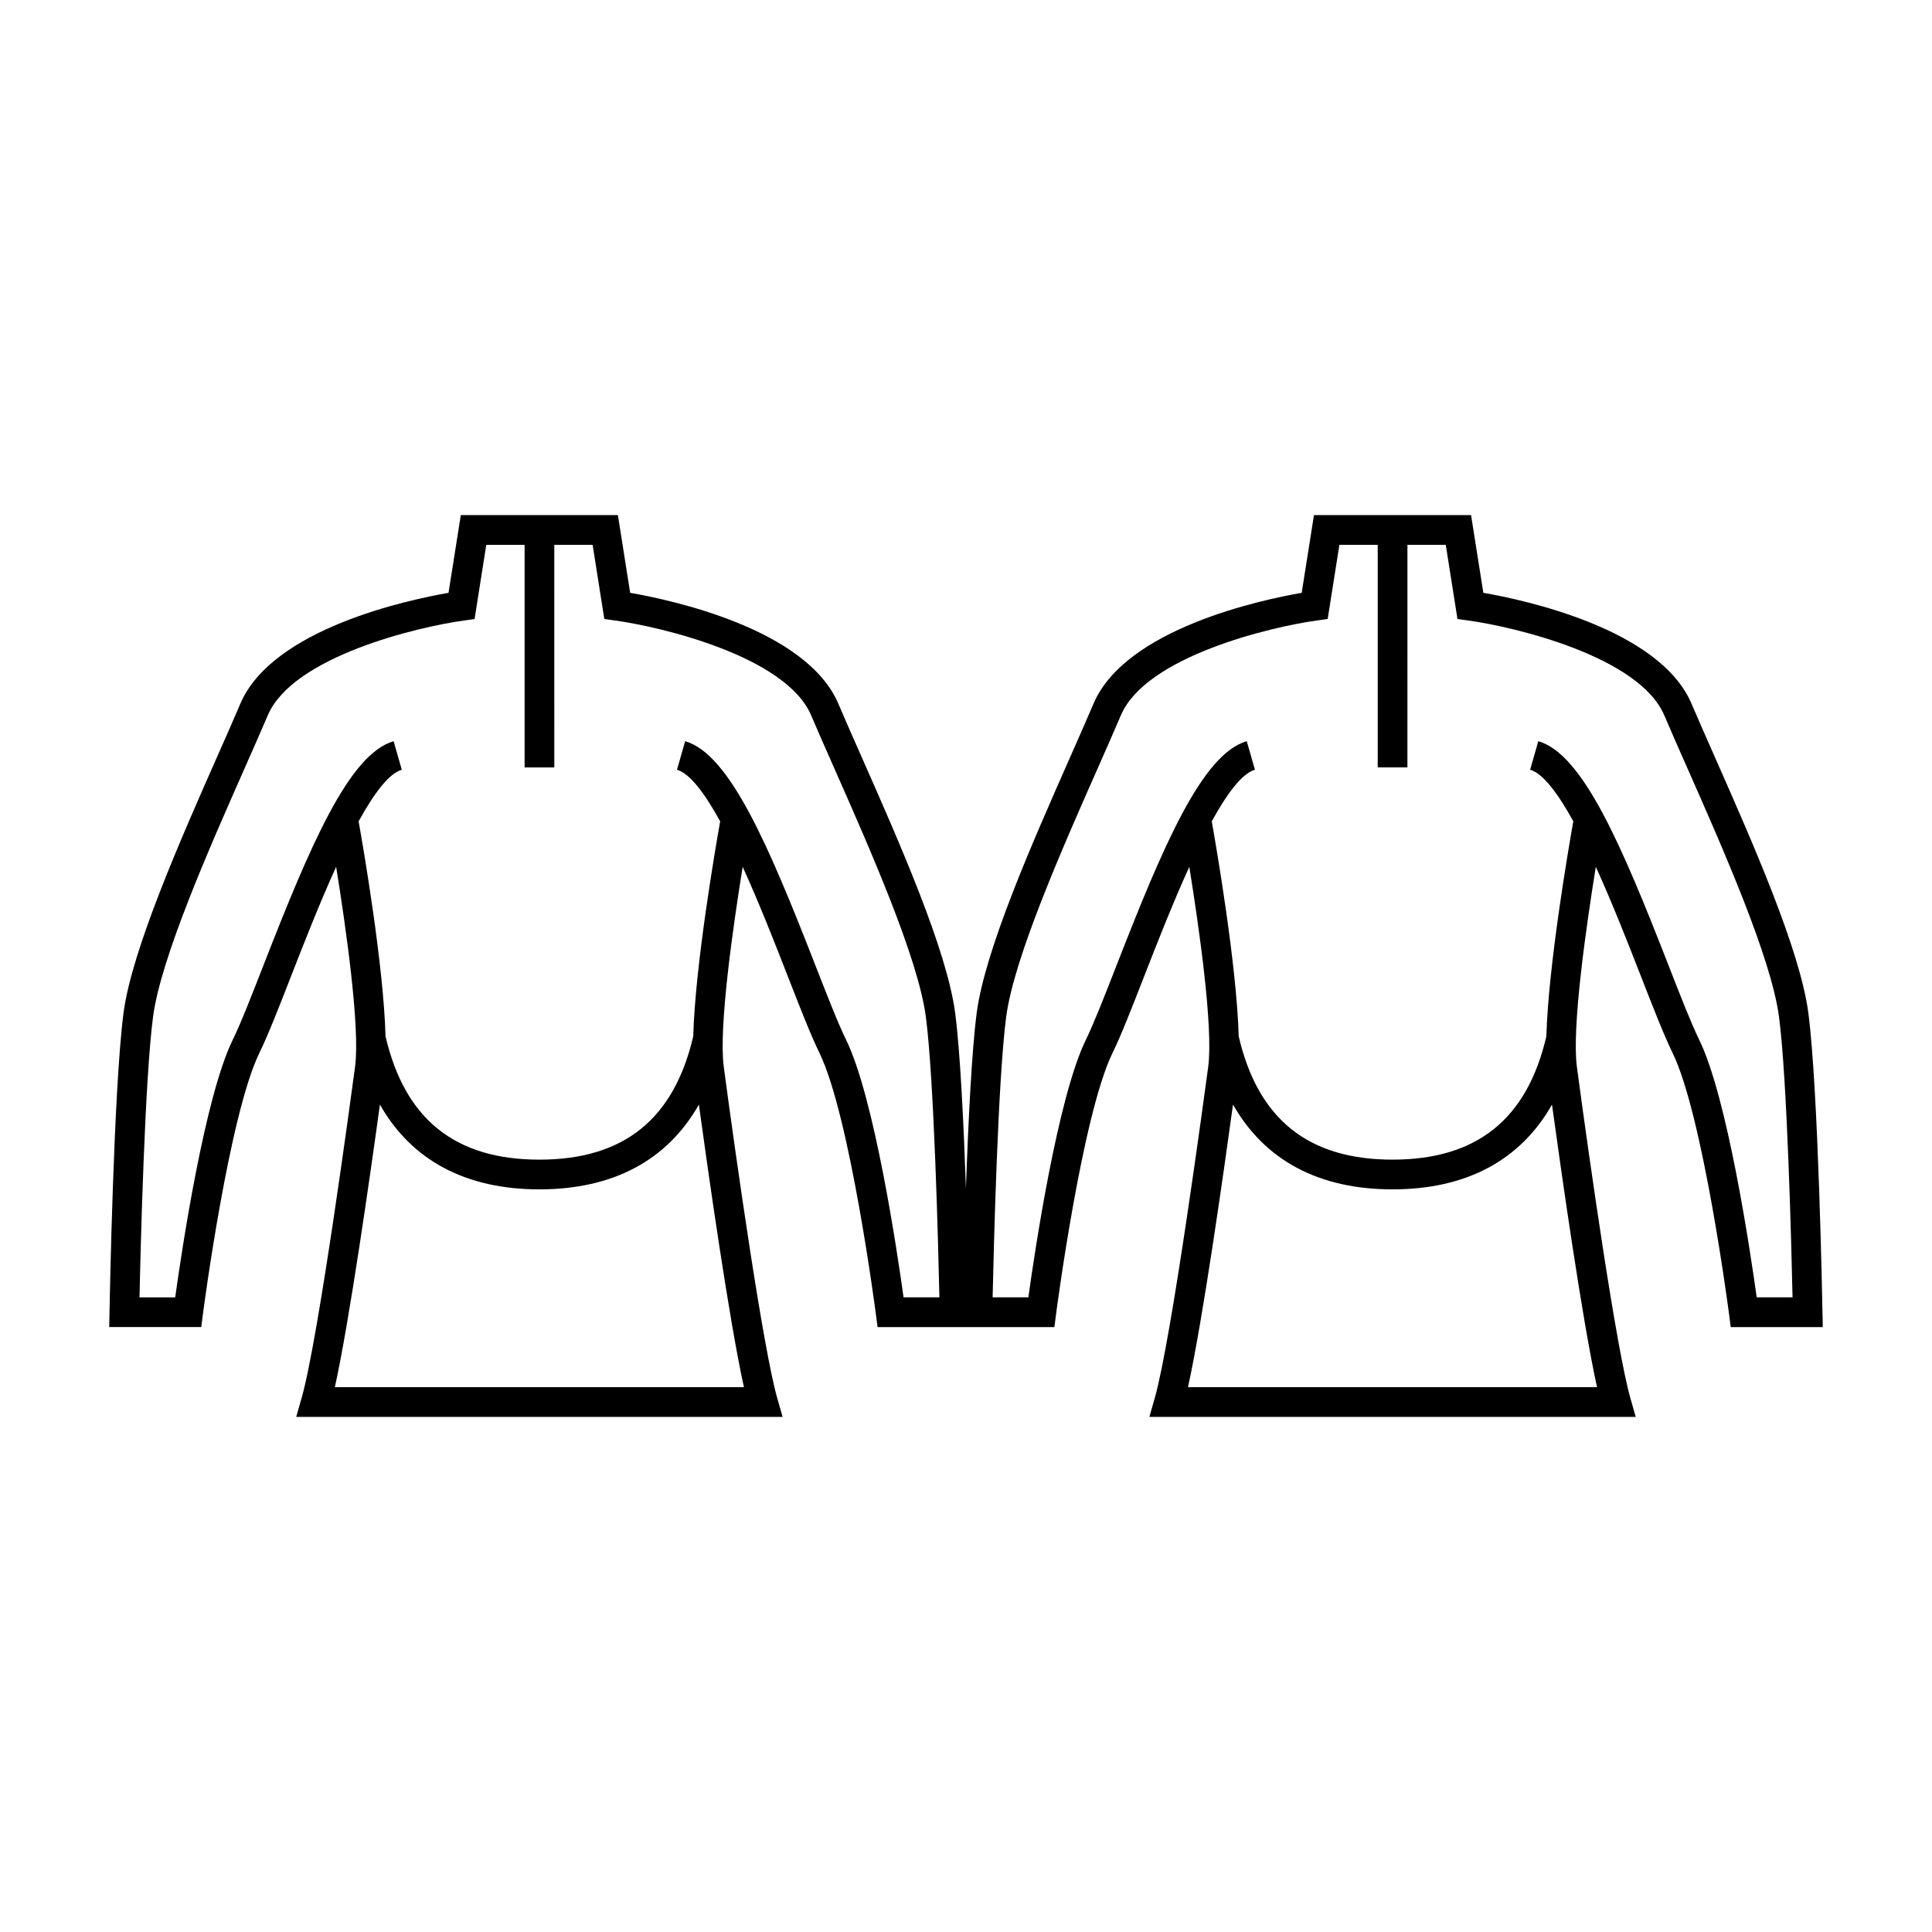
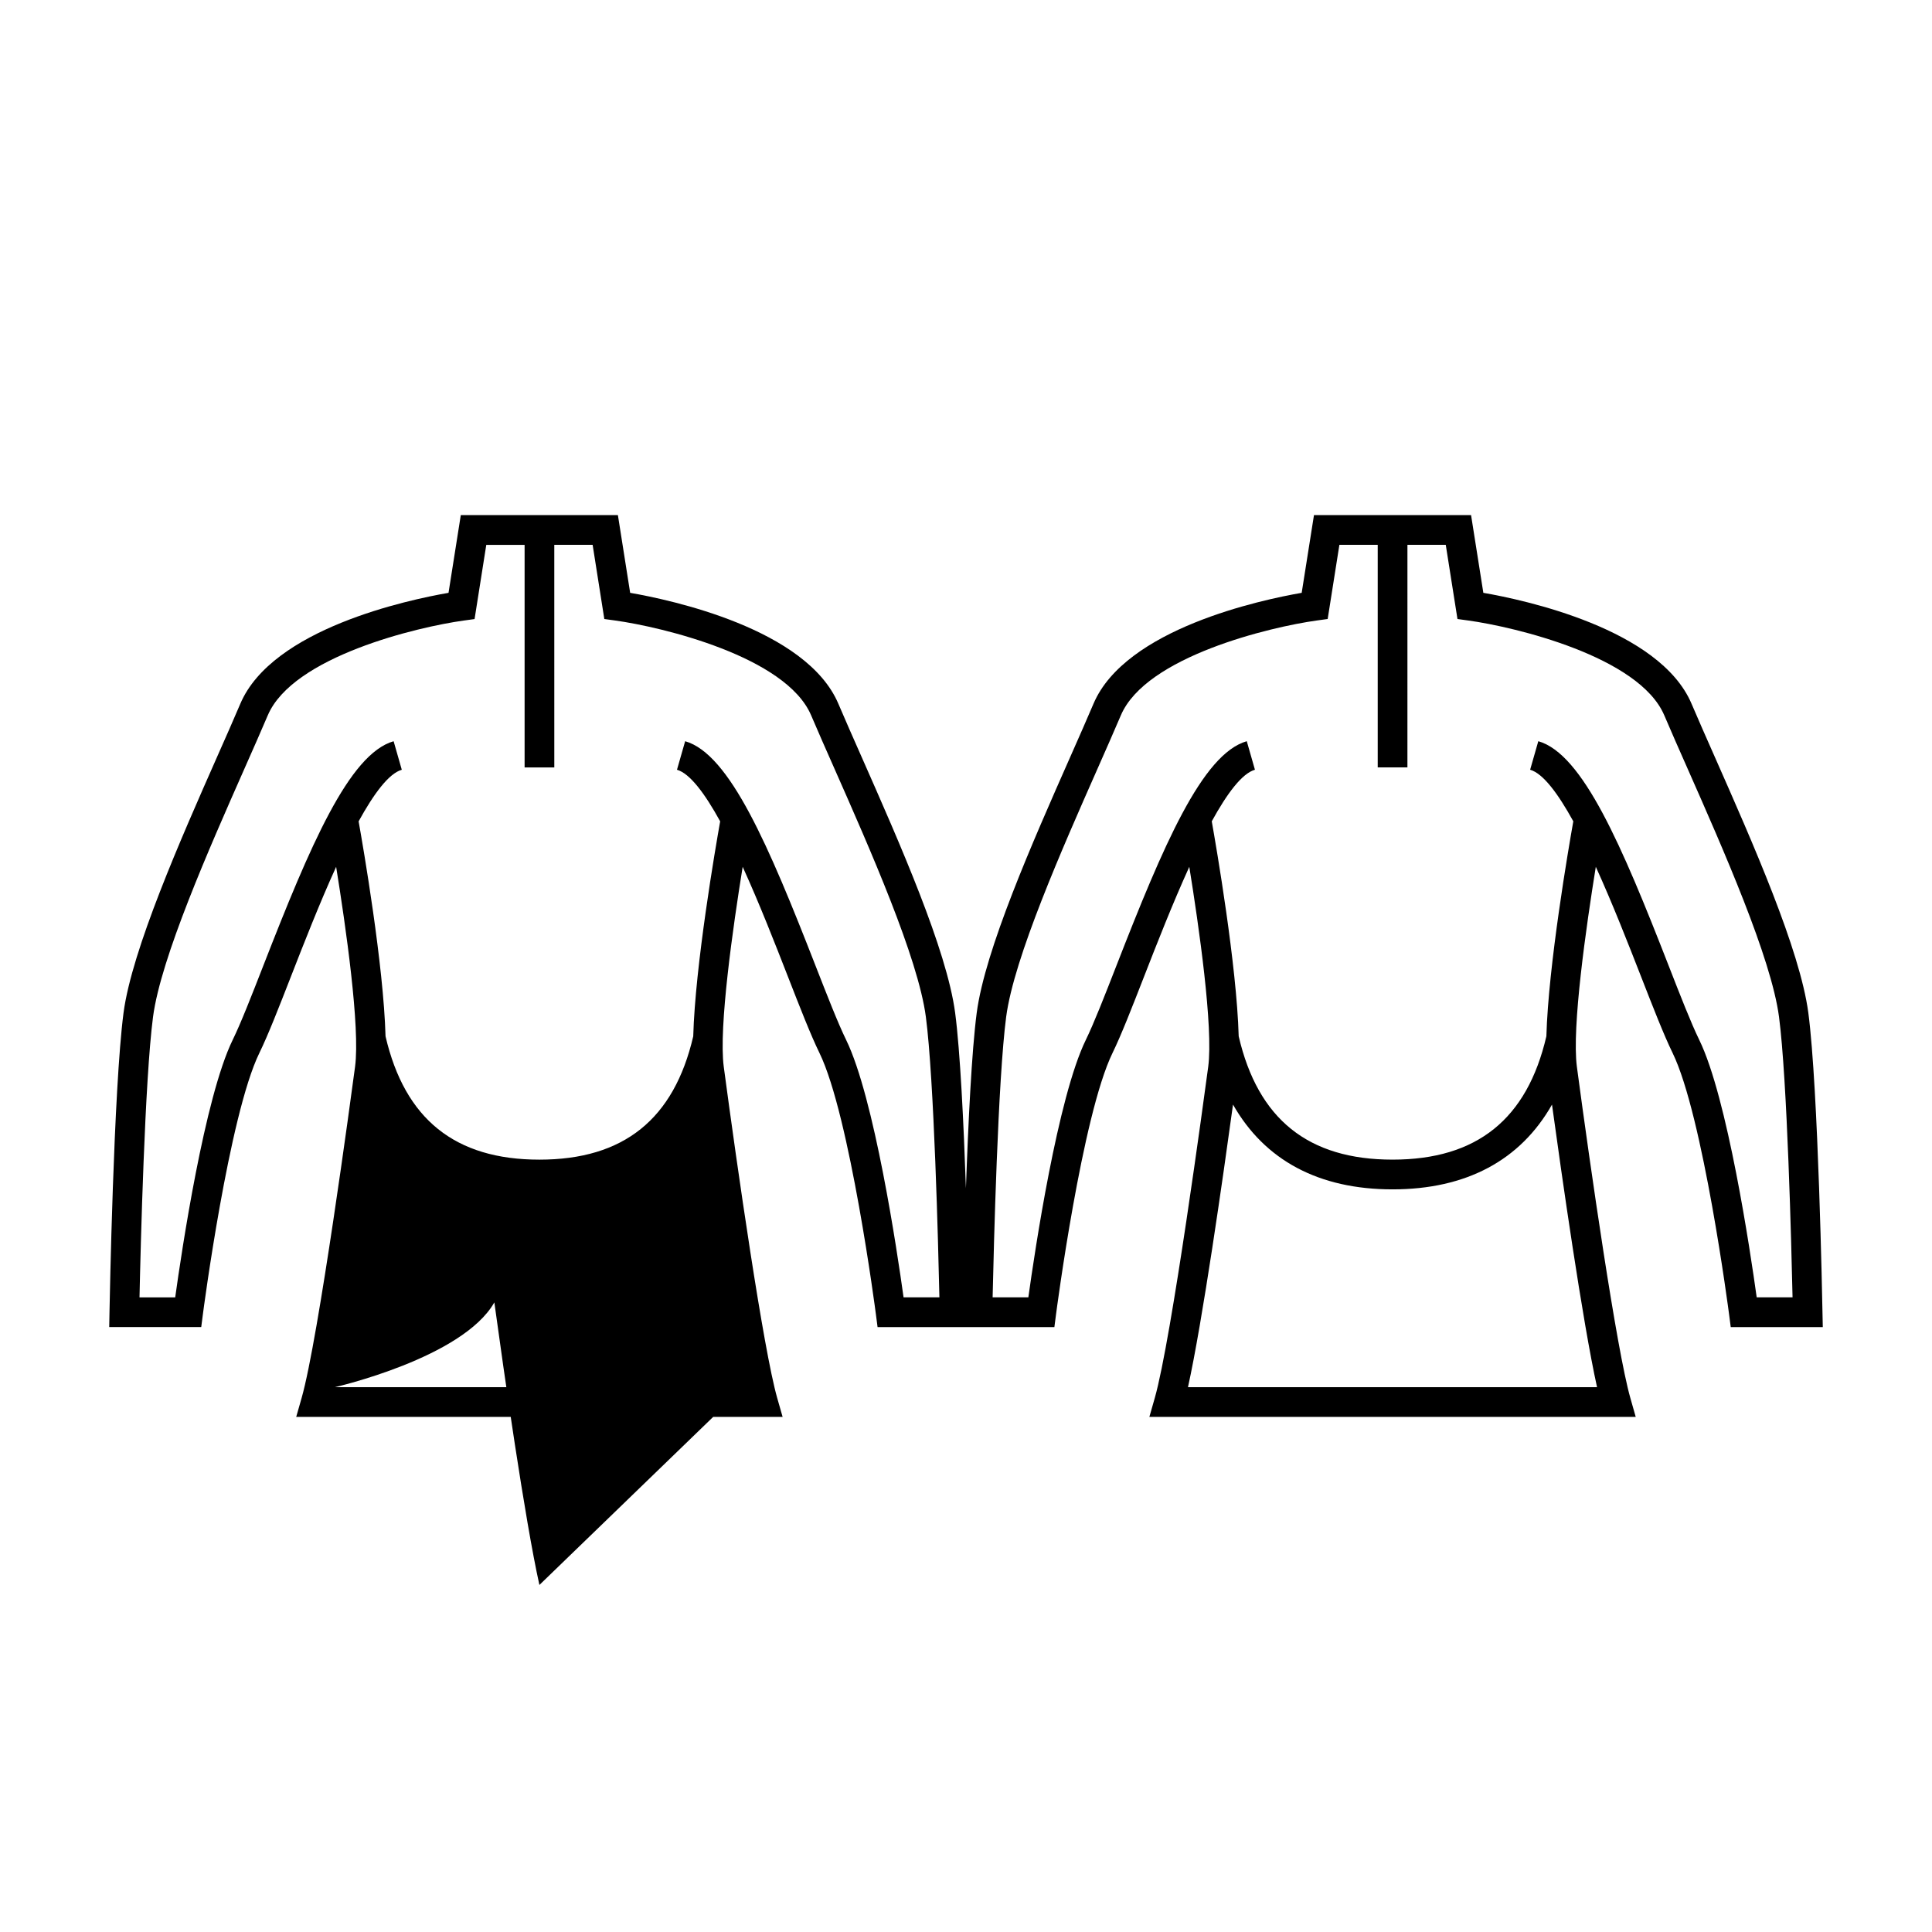
<svg xmlns="http://www.w3.org/2000/svg" fill="#000000" width="800px" height="800px" version="1.1" viewBox="144 144 512 512">
-   <path d="m623.23 412.44c-2.203-16.742-14.727-45.07-24.785-67.832-2.305-5.211-4.426-10.008-6.168-14.105-8.465-19.922-44.531-27.551-55.176-29.398l-3.254-20.598h-41.629l-3.258 20.598c-10.637 1.848-46.707 9.477-55.176 29.398-1.738 4.09-3.852 8.879-6.156 14.086-10.066 22.766-22.586 51.102-24.793 67.852-1.328 10.086-2.258 29.41-2.856 46.461-0.594-17.051-1.523-36.375-2.852-46.461-2.203-16.742-14.727-45.07-24.785-67.832-2.305-5.211-4.426-10.008-6.168-14.105-8.465-19.922-44.531-27.551-55.176-29.398l-3.25-20.598h-41.633l-3.254 20.598c-10.645 1.848-46.707 9.477-55.176 29.398-1.73 4.078-3.84 8.852-6.141 14.039-9.535 21.578-22.609 51.133-24.812 67.898-2.625 20.09-3.668 76.836-3.715 79.238l-0.074 4.008h24.383l0.445-3.426c0.066-0.531 6.891-52.691 14.973-69.238 2.309-4.727 5.148-12.004 8.434-20.43 3.254-8.348 7.457-19.109 11.902-28.879 2.539 15.734 6.402 42.578 5.012 53-0.98 7.336-9.691 72.109-14.16 87.758l-1.434 5.016h128.9l-1.434-5.016c-3.668-12.859-10.621-61.207-14.16-87.758-1.391-10.418 2.473-37.27 5.012-53 4.445 9.766 8.645 20.52 11.902 28.871 3.285 8.422 6.125 15.703 8.438 20.441 8.078 16.547 14.895 68.711 14.961 69.238l0.445 3.426h46.859l0.445-3.426c0.066-0.531 6.887-52.684 14.973-69.238 2.305-4.723 5.137-11.992 8.418-20.402 3.258-8.359 7.469-19.129 11.918-28.906 2.539 15.727 6.398 42.57 5.012 53-0.988 7.348-9.73 72.262-14.16 87.758l-1.434 5.016h128.89l-1.426-5.016c-3.641-12.77-10.617-61.164-14.164-87.754-1.391-10.422 2.477-37.277 5.012-53.012 4.449 9.773 8.648 20.535 11.914 28.891 3.285 8.418 6.121 15.691 8.43 20.426 8.082 16.547 14.898 68.711 14.969 69.238l0.445 3.426h24.395l-0.086-4.012c-0.047-2.402-1.098-59.148-3.742-79.238zm-282.08 99.172h-108.41c3.863-17.43 9.438-56.672 11.938-74.891 8.375 14.762 22.715 22.473 42.266 22.473s33.891-7.711 42.266-22.465c2.496 18.199 8.059 57.387 11.941 74.883zm42.305-23.801c-1.691-12.207-7.762-52.953-15.23-68.25-2.172-4.445-4.953-11.582-8.184-19.848-12.301-31.523-22.645-55.906-34.469-59.285l-2.164 7.562c3.438 0.988 7.414 6.352 11.445 13.676-1.219 6.84-6.629 38.168-7.137 56.961-5.113 21.984-18.441 32.691-40.773 32.691s-35.66-10.707-40.773-32.691c-0.504-18.789-5.91-50.117-7.133-56.961 4.031-7.328 7.996-12.691 11.441-13.672l-2.164-7.562c-11.82 3.379-22.168 27.766-34.465 59.301-3.223 8.262-6.008 15.398-8.176 19.832-7.473 15.297-13.547 56.043-15.242 68.25l-9.461 0.004c0.293-13.551 1.402-57.723 3.586-74.348 2.062-15.633 14.863-44.594 24.211-65.738 2.309-5.223 4.441-10.027 6.188-14.145 6.648-15.633 39.727-23.449 51.914-25.133l2.898-0.398 3.102-19.664h10.156v58.992h7.871l-0.004-59.004h10.16l3.098 19.664 2.898 0.398c12.18 1.684 45.266 9.5 51.914 25.133 1.754 4.129 3.891 8.965 6.215 14.211 9.336 21.125 22.125 50.051 24.184 65.672 2.184 16.625 3.289 60.797 3.59 74.348zm183.78 23.801h-108.41c3.836-17.293 9.324-55.875 11.934-74.891 8.383 14.762 22.719 22.473 42.273 22.473 19.551 0 33.891-7.711 42.262-22.465 2.5 18.211 8.07 57.422 11.938 74.883zm42.309-23.801c-1.695-12.207-7.762-52.953-15.234-68.25-2.168-4.441-4.949-11.57-8.172-19.828-12.301-31.535-22.652-55.93-34.473-59.309l-2.164 7.562c3.438 0.988 7.414 6.352 11.441 13.672-1.211 6.828-6.621 38.16-7.137 56.961-5.106 21.988-18.438 32.695-40.766 32.695-22.332 0-35.664-10.707-40.773-32.695-0.52-18.793-5.926-50.129-7.137-56.961 4.023-7.328 7.996-12.691 11.441-13.672l-2.164-7.562c-11.824 3.379-22.18 27.781-34.48 59.328-3.219 8.25-6 15.375-8.16 19.805-7.477 15.297-13.547 56.043-15.242 68.25h-9.469c0.301-13.551 1.406-57.723 3.59-74.348 2.062-15.629 14.848-44.562 24.188-65.695 2.312-5.242 4.449-10.066 6.203-14.191 6.648-15.633 39.727-23.449 51.914-25.133l2.898-0.398 3.106-19.664h10.156v58.992h7.871l0.004-58.988h10.156l3.102 19.664 2.898 0.398c12.18 1.684 45.266 9.5 51.914 25.133 1.754 4.129 3.891 8.965 6.215 14.211 9.336 21.125 22.125 50.051 24.184 65.672 2.184 16.625 3.289 60.797 3.59 74.348z" />
+   <path d="m623.23 412.44c-2.203-16.742-14.727-45.07-24.785-67.832-2.305-5.211-4.426-10.008-6.168-14.105-8.465-19.922-44.531-27.551-55.176-29.398l-3.254-20.598h-41.629l-3.258 20.598c-10.637 1.848-46.707 9.477-55.176 29.398-1.738 4.09-3.852 8.879-6.156 14.086-10.066 22.766-22.586 51.102-24.793 67.852-1.328 10.086-2.258 29.41-2.856 46.461-0.594-17.051-1.523-36.375-2.852-46.461-2.203-16.742-14.727-45.07-24.785-67.832-2.305-5.211-4.426-10.008-6.168-14.105-8.465-19.922-44.531-27.551-55.176-29.398l-3.25-20.598h-41.633l-3.254 20.598c-10.645 1.848-46.707 9.477-55.176 29.398-1.73 4.078-3.84 8.852-6.141 14.039-9.535 21.578-22.609 51.133-24.812 67.898-2.625 20.09-3.668 76.836-3.715 79.238l-0.074 4.008h24.383l0.445-3.426c0.066-0.531 6.891-52.691 14.973-69.238 2.309-4.727 5.148-12.004 8.434-20.43 3.254-8.348 7.457-19.109 11.902-28.879 2.539 15.734 6.402 42.578 5.012 53-0.98 7.336-9.691 72.109-14.16 87.758l-1.434 5.016h128.9l-1.434-5.016c-3.668-12.859-10.621-61.207-14.16-87.758-1.391-10.418 2.473-37.27 5.012-53 4.445 9.766 8.645 20.52 11.902 28.871 3.285 8.422 6.125 15.703 8.438 20.441 8.078 16.547 14.895 68.711 14.961 69.238l0.445 3.426h46.859l0.445-3.426c0.066-0.531 6.887-52.684 14.973-69.238 2.305-4.723 5.137-11.992 8.418-20.402 3.258-8.359 7.469-19.129 11.918-28.906 2.539 15.727 6.398 42.57 5.012 53-0.988 7.348-9.73 72.262-14.16 87.758l-1.434 5.016h128.89l-1.426-5.016c-3.641-12.77-10.617-61.164-14.164-87.754-1.391-10.422 2.477-37.277 5.012-53.012 4.449 9.773 8.648 20.535 11.914 28.891 3.285 8.418 6.121 15.691 8.43 20.426 8.082 16.547 14.898 68.711 14.969 69.238l0.445 3.426h24.395l-0.086-4.012c-0.047-2.402-1.098-59.148-3.742-79.238zm-282.08 99.172h-108.41s33.891-7.711 42.266-22.465c2.496 18.199 8.059 57.387 11.941 74.883zm42.305-23.801c-1.691-12.207-7.762-52.953-15.23-68.25-2.172-4.445-4.953-11.582-8.184-19.848-12.301-31.523-22.645-55.906-34.469-59.285l-2.164 7.562c3.438 0.988 7.414 6.352 11.445 13.676-1.219 6.84-6.629 38.168-7.137 56.961-5.113 21.984-18.441 32.691-40.773 32.691s-35.66-10.707-40.773-32.691c-0.504-18.789-5.91-50.117-7.133-56.961 4.031-7.328 7.996-12.691 11.441-13.672l-2.164-7.562c-11.82 3.379-22.168 27.766-34.465 59.301-3.223 8.262-6.008 15.398-8.176 19.832-7.473 15.297-13.547 56.043-15.242 68.25l-9.461 0.004c0.293-13.551 1.402-57.723 3.586-74.348 2.062-15.633 14.863-44.594 24.211-65.738 2.309-5.223 4.441-10.027 6.188-14.145 6.648-15.633 39.727-23.449 51.914-25.133l2.898-0.398 3.102-19.664h10.156v58.992h7.871l-0.004-59.004h10.16l3.098 19.664 2.898 0.398c12.18 1.684 45.266 9.5 51.914 25.133 1.754 4.129 3.891 8.965 6.215 14.211 9.336 21.125 22.125 50.051 24.184 65.672 2.184 16.625 3.289 60.797 3.59 74.348zm183.78 23.801h-108.41c3.836-17.293 9.324-55.875 11.934-74.891 8.383 14.762 22.719 22.473 42.273 22.473 19.551 0 33.891-7.711 42.262-22.465 2.5 18.211 8.07 57.422 11.938 74.883zm42.309-23.801c-1.695-12.207-7.762-52.953-15.234-68.25-2.168-4.441-4.949-11.57-8.172-19.828-12.301-31.535-22.652-55.93-34.473-59.309l-2.164 7.562c3.438 0.988 7.414 6.352 11.441 13.672-1.211 6.828-6.621 38.16-7.137 56.961-5.106 21.988-18.438 32.695-40.766 32.695-22.332 0-35.664-10.707-40.773-32.695-0.52-18.793-5.926-50.129-7.137-56.961 4.023-7.328 7.996-12.691 11.441-13.672l-2.164-7.562c-11.824 3.379-22.18 27.781-34.48 59.328-3.219 8.25-6 15.375-8.16 19.805-7.477 15.297-13.547 56.043-15.242 68.25h-9.469c0.301-13.551 1.406-57.723 3.59-74.348 2.062-15.629 14.848-44.562 24.188-65.695 2.312-5.242 4.449-10.066 6.203-14.191 6.648-15.633 39.727-23.449 51.914-25.133l2.898-0.398 3.106-19.664h10.156v58.992h7.871l0.004-58.988h10.156l3.102 19.664 2.898 0.398c12.18 1.684 45.266 9.5 51.914 25.133 1.754 4.129 3.891 8.965 6.215 14.211 9.336 21.125 22.125 50.051 24.184 65.672 2.184 16.625 3.289 60.797 3.59 74.348z" />
</svg>